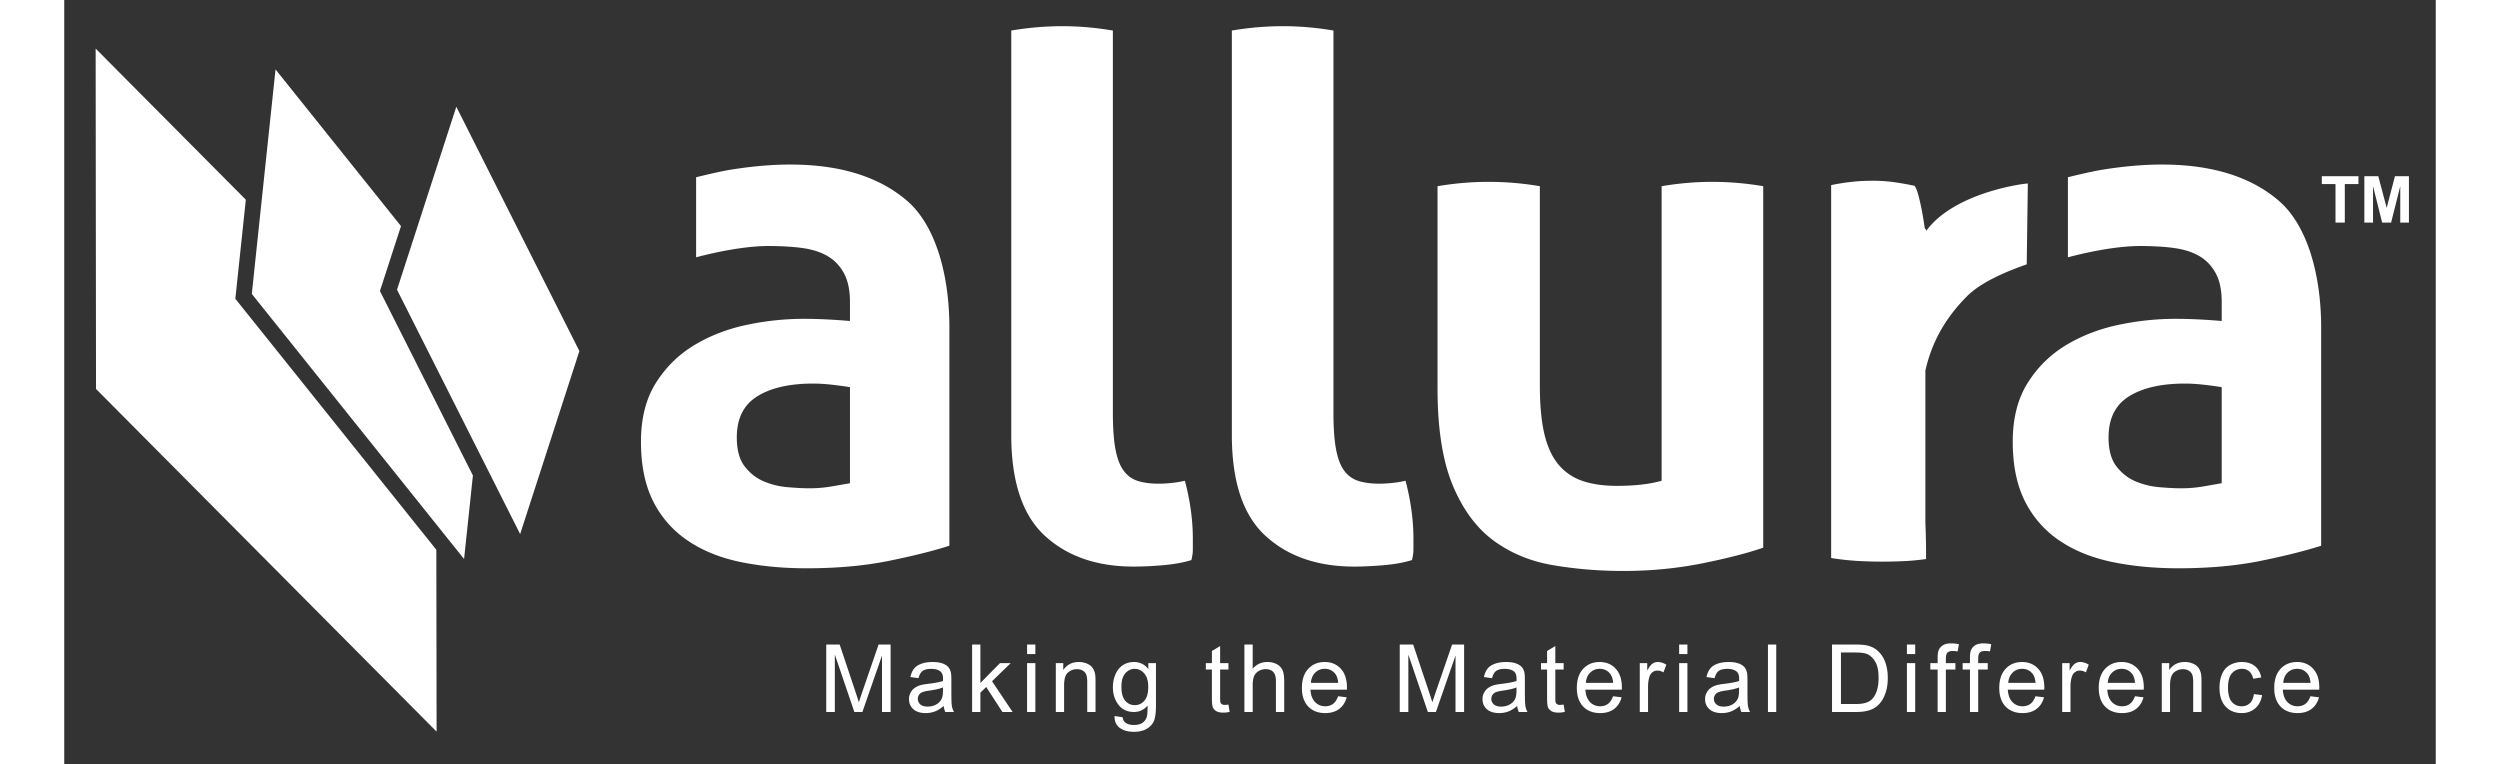
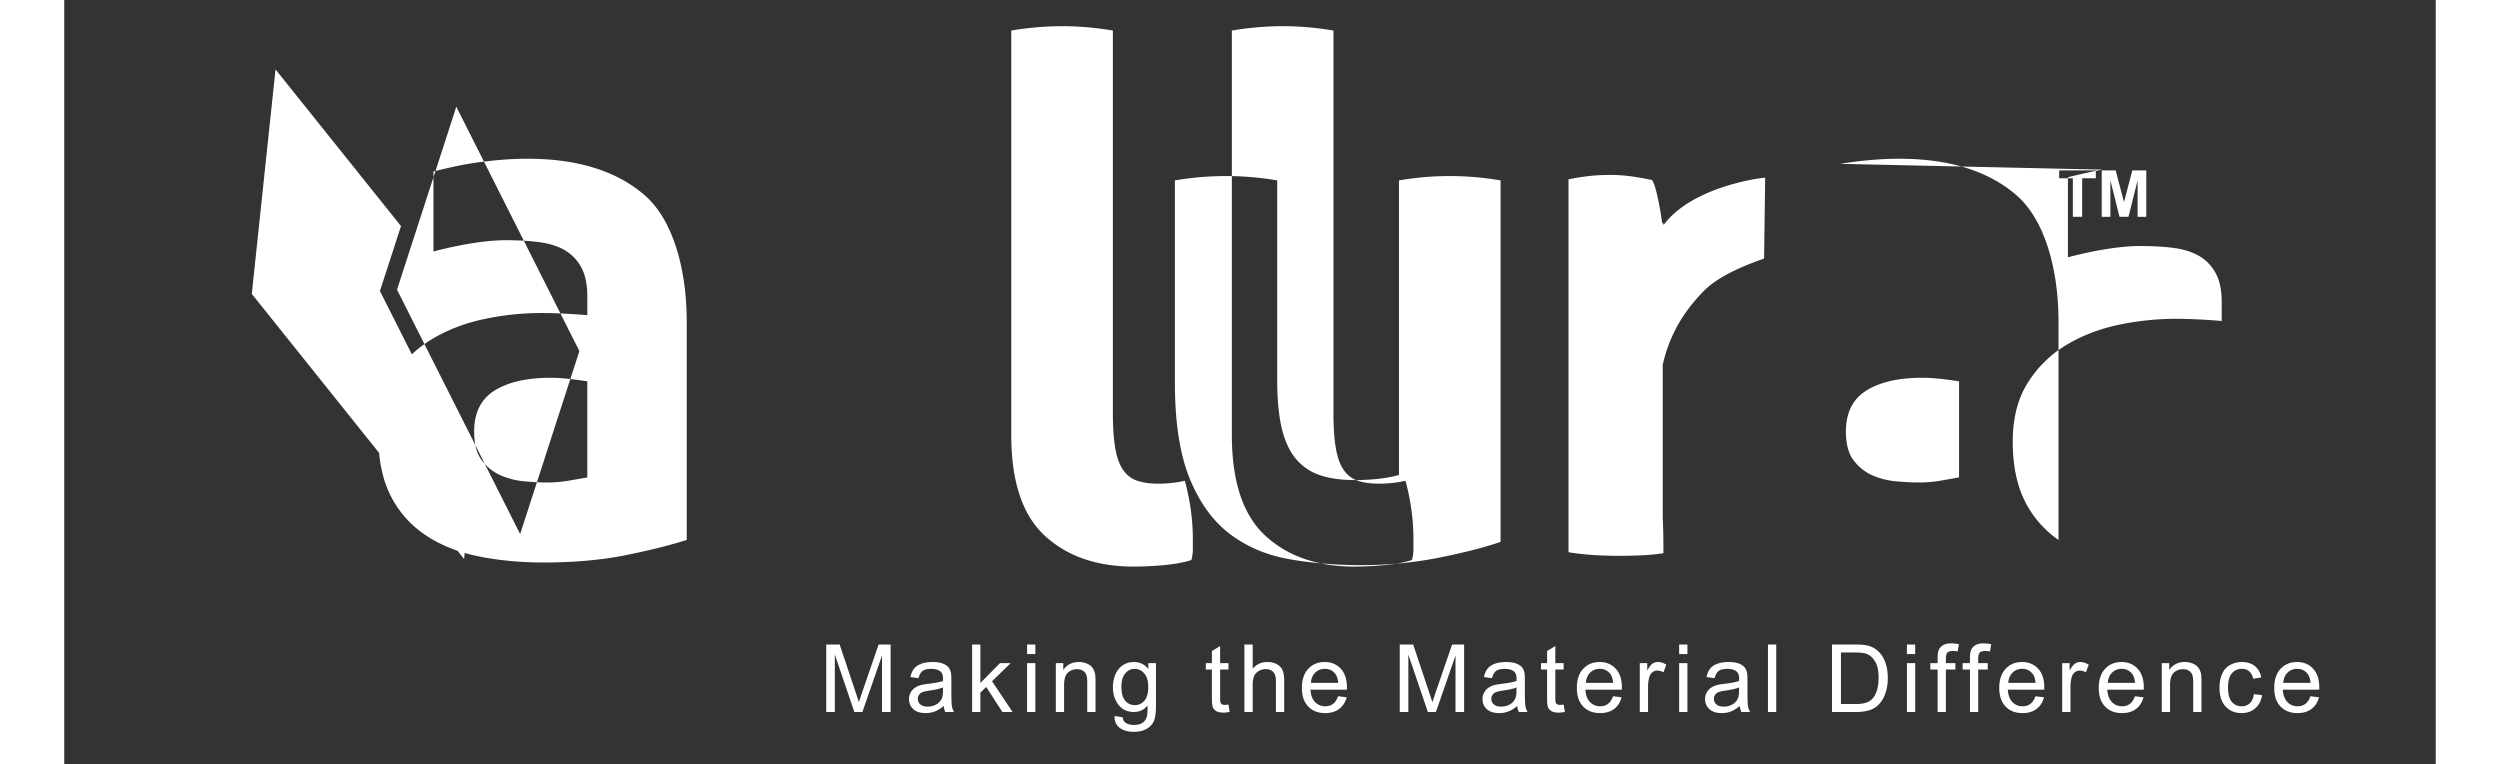
<svg xmlns="http://www.w3.org/2000/svg" class="accelerate transition origin-left" width="157" height="48" viewBox="0 0 453 146">
  <rect x="0" y="0" width="453" height="146" fill="#333333" stroke="none" />
  <g fill="#fff" fill-rule="evenodd">
-     <path d="m6 9.281 28.687 28.867-2.003 18.926 38.393 47.94.049 34.739-65.056-65.455z" />
    <path d="m35.828 56.146 37.604 46.96 2.944 3.672 1.686-15.955-17.192-34.107-.57-1.124.39-1.2 3.635-11.204-23.965-29.926-2.667 25.207z" />
-     <path d="m74.893 20.386-7.186 22.172-4.14 12.777 17.602 34.93 5.917 11.749 11.316-34.954zm148.141-14.553v77.248c0 8.89 2.127 15.308 6.393 19.246 4.278 3.93 9.937 5.9 17.006 5.9 1.733 0 3.647-.093 5.71-.276 2.064-.184 3.83-.506 5.298-.971.182-.744.28-1.412.28-2.022v-2.012c0-3.608-.507-7.314-1.512-11.112-.83.19-1.684.33-2.557.42-.865.089-1.67.138-2.403.138-1.654 0-3.025-.19-4.133-.558-1.104-.367-1.996-1.047-2.68-2.01-.69-.976-1.195-2.342-1.516-4.1-.322-1.758-.48-4.074-.48-6.953v-72.938a57.923 57.923 0 0 0 -9.636-.833c-3.207 0-6.469.276-9.77.833m-42.136 0v77.248c0 8.89 2.127 15.308 6.402 19.246 4.263 3.93 9.922 5.9 16.992 5.9a64.98 64.98 0 0 0 5.716-.276c2.06-.184 3.832-.506 5.295-.971.19-.744.279-1.412.279-2.022v-2.012c0-3.608-.507-7.314-1.52-11.112-.82.19-1.675.33-2.546.42-.868.089-1.669.138-2.403.138-1.654 0-3.031-.19-4.133-.558-1.1-.367-1.99-1.047-2.676-2.01-.694-.976-1.198-2.342-1.52-4.1-.321-1.758-.48-4.074-.48-6.953v-72.938c-3.306-.557-6.51-.833-9.63-.833-3.219 0-6.475.276-9.776.833m208.506 26.57c-1.766.285-4.342.876-6.67 1.449v15.296c2.935-.778 9.067-2.221 14.237-2.157 2.297.025 4.384.138 6.268.414 1.876.279 3.462.815 4.749 1.599 1.277.79 2.285 1.877 3.022 3.268.734 1.387 1.101 3.191 1.101 5.418v3.623c-3.21-.273-6.144-.413-8.805-.413a52.6 52.6 0 0 0 -11.014 1.176c-3.671.787-6.994 2.086-9.976 3.89-2.989 1.81-5.416 4.223-7.297 7.228-1.882 3.01-2.822 6.735-2.822 11.185 0 4.447.758 8.193 2.272 11.253a19.58 19.58 0 0 0 6.47 7.504c2.8 1.942 6.15 3.332 10.051 4.168 3.9.83 8.187 1.247 12.862 1.247 5.78 0 10.972-.466 15.557-1.387 4.584-.928 8.486-1.896 11.7-2.92v-41.68c0-10.19-2.686-19.553-8.05-24.184-5.374-4.637-12.832-6.95-22.371-6.95-3.487 0-7.246.33-11.284.974m10.804 60.656a14.644 14.644 0 0 1 -4.545-1.108c-1.423-.604-2.637-1.55-3.65-2.849-1.007-1.295-1.514-3.145-1.514-5.556 0-3.617 1.314-6.23 3.926-7.85 2.613-1.623 6.172-2.429 10.671-2.429 1.008 0 2.152.065 3.441.202 1.287.141 2.473.304 3.574.481v18.349c-1.01.183-2.2.389-3.574.628-1.374.23-2.755.343-4.139.343-1.186 0-2.588-.074-4.19-.212m-272.842-60.656c-1.763.285-4.33.876-6.669 1.455v15.29c2.937-.778 9.072-2.221 14.243-2.157 2.293.025 4.384.138 6.265.414 1.878.279 3.462.815 4.749 1.599 1.283.79 2.294 1.877 3.025 3.268.734 1.387 1.107 3.191 1.107 5.418v3.623c-3.219-.273-6.15-.413-8.814-.413-3.671 0-7.34.392-11.008 1.176-3.671.787-7.003 2.086-9.982 3.89-2.98 1.81-5.413 4.223-7.298 7.228-1.878 3.01-2.818 6.735-2.818 11.185 0 4.447.758 8.193 2.27 11.253a19.613 19.613 0 0 0 6.471 7.504c2.798 1.942 6.144 3.332 10.05 4.168 3.895.83 8.185 1.247 12.864 1.247 5.78 0 10.969-.466 15.553-1.387 4.588-.928 8.493-1.896 11.703-2.92v-41.68c0-10.19-2.685-19.553-8.053-24.184-5.37-4.637-12.819-6.95-22.368-6.95-3.489 0-7.251.33-11.29.974m10.808 60.656a14.628 14.628 0 0 1 -4.54-1.108c-1.425-.604-2.639-1.55-3.646-2.849-1.014-1.295-1.517-3.145-1.517-5.556 0-3.617 1.307-6.23 3.923-7.85 2.615-1.623 6.168-2.429 10.668-2.429 1.007 0 2.157.065 3.44.202 1.284.141 2.477.304 3.584.481v18.349c-1.016.183-2.209.389-3.583.628-1.378.23-2.755.343-4.127.343-1.198 0-2.594-.074-4.202-.212m203.26-58.322a40.09 40.09 0 0 0 -3.924.625v71.229a51.51 51.51 0 0 0 5.022.557c1.605.086 3.183.135 4.745.135a92.8 92.8 0 0 0 4.815-.135c1.18-.067 2.36-.199 3.544-.358h-.003c.025-2.398-.033-4.714-.124-6.956v-29.054c1.135-5.001 3.456-9.654 7.88-14.125 2.515-2.54 6.757-4.5 11.478-6.16l.21-15.436c-.061-.09-13.86 1.485-19.398 9.029-.094-.65-.213.092-.35-.88a60.143 60.143 0 0 0 -.479-2.915 48.671 48.671 0 0 0 -.616-2.778c-.23-.88-.485-1.553-.761-2.015a54.079 54.079 0 0 0 -3.923-.699 29.173 29.173 0 0 0 -4.063-.275c-1.466 0-2.819.07-4.054.211m-36.307.83v56.267c-2.287.65-5.14.974-8.532.974-2.479 0-4.636-.303-6.469-.903-1.835-.607-3.37-1.62-4.605-3.057-1.238-1.434-2.164-3.381-2.762-5.838-.591-2.456-.889-5.577-.889-9.375v-38.068a58.31 58.31 0 0 0 -9.77-.83c-3.216 0-6.468.27-9.776.83v38.625c0 7.685.968 13.844 2.892 18.475 1.92 4.634 4.515 8.147 7.773 10.564 3.256 2.404 7.043 3.985 11.36 4.72 4.309.74 8.806 1.112 13.484 1.112 5.237 0 10.253-.487 15.074-1.455 4.818-.974 8.693-1.973 11.63-2.99v-69.051c-3.307-.56-6.56-.83-9.77-.83-3.128 0-6.332.27-9.64.83m128.724 6.959v-7.365h-2.614v-1.5h7v1.5h-2.608v7.365zm5.511 0v-8.866h2.663l1.601 6.049 1.58-6.049h2.67v8.866h-1.654v-6.976l-1.75 6.976h-1.71l-1.744-6.976v6.976z" />
+     <path d="m74.893 20.386-7.186 22.172-4.14 12.777 17.602 34.93 5.917 11.749 11.316-34.954zm148.141-14.553v77.248c0 8.89 2.127 15.308 6.393 19.246 4.278 3.93 9.937 5.9 17.006 5.9 1.733 0 3.647-.093 5.71-.276 2.064-.184 3.83-.506 5.298-.971.182-.744.28-1.412.28-2.022v-2.012c0-3.608-.507-7.314-1.512-11.112-.83.19-1.684.33-2.557.42-.865.089-1.67.138-2.403.138-1.654 0-3.025-.19-4.133-.558-1.104-.367-1.996-1.047-2.68-2.01-.69-.976-1.195-2.342-1.516-4.1-.322-1.758-.48-4.074-.48-6.953v-72.938a57.923 57.923 0 0 0 -9.636-.833c-3.207 0-6.469.276-9.77.833m-42.136 0v77.248c0 8.89 2.127 15.308 6.402 19.246 4.263 3.93 9.922 5.9 16.992 5.9a64.98 64.98 0 0 0 5.716-.276c2.06-.184 3.832-.506 5.295-.971.19-.744.279-1.412.279-2.022v-2.012c0-3.608-.507-7.314-1.52-11.112-.82.19-1.675.33-2.546.42-.868.089-1.669.138-2.403.138-1.654 0-3.031-.19-4.133-.558-1.1-.367-1.99-1.047-2.676-2.01-.694-.976-1.198-2.342-1.52-4.1-.321-1.758-.48-4.074-.48-6.953v-72.938c-3.306-.557-6.51-.833-9.63-.833-3.219 0-6.475.276-9.776.833m208.506 26.57c-1.766.285-4.342.876-6.67 1.449v15.296c2.935-.778 9.067-2.221 14.237-2.157 2.297.025 4.384.138 6.268.414 1.876.279 3.462.815 4.749 1.599 1.277.79 2.285 1.877 3.022 3.268.734 1.387 1.101 3.191 1.101 5.418v3.623c-3.21-.273-6.144-.413-8.805-.413a52.6 52.6 0 0 0 -11.014 1.176c-3.671.787-6.994 2.086-9.976 3.89-2.989 1.81-5.416 4.223-7.297 7.228-1.882 3.01-2.822 6.735-2.822 11.185 0 4.447.758 8.193 2.272 11.253a19.58 19.58 0 0 0 6.47 7.504v-41.68c0-10.19-2.686-19.553-8.05-24.184-5.374-4.637-12.832-6.95-22.371-6.95-3.487 0-7.246.33-11.284.974m10.804 60.656a14.644 14.644 0 0 1 -4.545-1.108c-1.423-.604-2.637-1.55-3.65-2.849-1.007-1.295-1.514-3.145-1.514-5.556 0-3.617 1.314-6.23 3.926-7.85 2.613-1.623 6.172-2.429 10.671-2.429 1.008 0 2.152.065 3.441.202 1.287.141 2.473.304 3.574.481v18.349c-1.01.183-2.2.389-3.574.628-1.374.23-2.755.343-4.139.343-1.186 0-2.588-.074-4.19-.212m-272.842-60.656c-1.763.285-4.33.876-6.669 1.455v15.29c2.937-.778 9.072-2.221 14.243-2.157 2.293.025 4.384.138 6.265.414 1.878.279 3.462.815 4.749 1.599 1.283.79 2.294 1.877 3.025 3.268.734 1.387 1.107 3.191 1.107 5.418v3.623c-3.219-.273-6.15-.413-8.814-.413-3.671 0-7.34.392-11.008 1.176-3.671.787-7.003 2.086-9.982 3.89-2.98 1.81-5.413 4.223-7.298 7.228-1.878 3.01-2.818 6.735-2.818 11.185 0 4.447.758 8.193 2.27 11.253a19.613 19.613 0 0 0 6.471 7.504c2.798 1.942 6.144 3.332 10.05 4.168 3.895.83 8.185 1.247 12.864 1.247 5.78 0 10.969-.466 15.553-1.387 4.588-.928 8.493-1.896 11.703-2.92v-41.68c0-10.19-2.685-19.553-8.053-24.184-5.37-4.637-12.819-6.95-22.368-6.95-3.489 0-7.251.33-11.29.974m10.808 60.656a14.628 14.628 0 0 1 -4.54-1.108c-1.425-.604-2.639-1.55-3.646-2.849-1.014-1.295-1.517-3.145-1.517-5.556 0-3.617 1.307-6.23 3.923-7.85 2.615-1.623 6.168-2.429 10.668-2.429 1.007 0 2.157.065 3.44.202 1.284.141 2.477.304 3.584.481v18.349c-1.016.183-2.209.389-3.583.628-1.378.23-2.755.343-4.127.343-1.198 0-2.594-.074-4.202-.212m203.26-58.322a40.09 40.09 0 0 0 -3.924.625v71.229a51.51 51.51 0 0 0 5.022.557c1.605.086 3.183.135 4.745.135a92.8 92.8 0 0 0 4.815-.135c1.18-.067 2.36-.199 3.544-.358h-.003c.025-2.398-.033-4.714-.124-6.956v-29.054c1.135-5.001 3.456-9.654 7.88-14.125 2.515-2.54 6.757-4.5 11.478-6.16l.21-15.436c-.061-.09-13.86 1.485-19.398 9.029-.094-.65-.213.092-.35-.88a60.143 60.143 0 0 0 -.479-2.915 48.671 48.671 0 0 0 -.616-2.778c-.23-.88-.485-1.553-.761-2.015a54.079 54.079 0 0 0 -3.923-.699 29.173 29.173 0 0 0 -4.063-.275c-1.466 0-2.819.07-4.054.211m-36.307.83v56.267c-2.287.65-5.14.974-8.532.974-2.479 0-4.636-.303-6.469-.903-1.835-.607-3.37-1.62-4.605-3.057-1.238-1.434-2.164-3.381-2.762-5.838-.591-2.456-.889-5.577-.889-9.375v-38.068a58.31 58.31 0 0 0 -9.77-.83c-3.216 0-6.468.27-9.776.83v38.625c0 7.685.968 13.844 2.892 18.475 1.92 4.634 4.515 8.147 7.773 10.564 3.256 2.404 7.043 3.985 11.36 4.72 4.309.74 8.806 1.112 13.484 1.112 5.237 0 10.253-.487 15.074-1.455 4.818-.974 8.693-1.973 11.63-2.99v-69.051c-3.307-.56-6.56-.83-9.77-.83-3.128 0-6.332.27-9.64.83m128.724 6.959v-7.365h-2.614v-1.5h7v1.5h-2.608v7.365zm5.511 0v-8.866h2.663l1.601 6.049 1.58-6.049h2.67v8.866h-1.654v-6.976l-1.75 6.976h-1.71l-1.744-6.976v6.976z" />
    <path d="m147.197 136v-10.969l3.727 10.969h1.538l3.744-10.784v10.784h1.644v-12.885h-2.294l-3.085 8.965c-.31.908-.54 1.597-.686 2.066a95.097 95.097 0 0 0 -.615-1.908l-3.05-9.123h-2.566v12.885zm17.356.21c.62 0 1.202-.102 1.744-.307s1.106-.556 1.692-1.054c.047.44.153.823.317 1.151h1.652a3.52 3.52 0 0 1 -.4-1.12c-.067-.39-.101-1.32-.101-2.791v-2.11c0-.703-.026-1.189-.08-1.458-.093-.434-.257-.793-.491-1.077-.235-.284-.6-.52-1.099-.708-.498-.187-1.145-.28-1.942-.28-.803 0-1.51.109-2.118.329-.61.22-1.076.533-1.398.94s-.554.942-.694 1.604l1.547.211c.17-.662.432-1.123.786-1.384.355-.261.904-.391 1.648-.391.797 0 1.398.178 1.802.536.299.263.448.718.448 1.362 0 .059-.003.196-.009.413-.603.211-1.544.393-2.82.545-.628.076-1.097.155-1.407.237-.422.118-.801.29-1.138.519-.337.228-.61.532-.818.91a2.554 2.554 0 0 0 -.312 1.252c0 .78.276 1.42.826 1.92.551.501 1.34.752 2.365.752zm.378-1.238c-.616 0-1.083-.14-1.402-.422a1.347 1.347 0 0 1 -.48-1.055 1.35 1.35 0 0 1 .845-1.266c.27-.117.729-.222 1.38-.316 1.148-.164 2.01-.363 2.583-.598v.58c0 .698-.085 1.225-.254 1.583a2.463 2.463 0 0 1 -1.046 1.094c-.475.266-1.017.4-1.626.4zm10.069 1.028v-3.7l1.116-1.072 3.085 4.772h1.951l-3.928-5.871 3.568-3.463h-2.048l-3.744 3.797v-7.348h-1.582v12.885zm10.5-11.065v-1.82h-1.582v1.82zm0 11.065v-9.334h-1.582v9.334zm5.49 0v-5.098c0-1.195.245-2.006.734-2.434a2.563 2.563 0 0 1 1.745-.642c.422 0 .79.095 1.103.286.313.19.532.445.655.764.123.32.184.802.184 1.446v5.678h1.582v-5.74c0-.732-.03-1.244-.088-1.537a3.053 3.053 0 0 0 -.492-1.17c-.234-.327-.587-.593-1.059-.795a3.897 3.897 0 0 0 -1.551-.303c-1.295 0-2.285.513-2.971 1.538v-1.327h-1.424v9.334zm13.33 3.788c.938 0 1.727-.176 2.369-.527.642-.352 1.11-.83 1.406-1.437s.444-1.636.444-3.09v-8.068h-1.459v1.125c-.715-.89-1.623-1.336-2.725-1.336-.826 0-1.545.205-2.157.615-.613.41-1.08.992-1.402 1.745a6.2 6.2 0 0 0 -.484 2.465c0 1.295.352 2.406 1.055 3.331.703.926 1.696 1.389 2.98 1.389 1.03 0 1.892-.407 2.584-1.222.006 1.032-.033 1.708-.115 2.03-.14.528-.41.938-.808 1.231-.399.293-.964.44-1.696.44-.68 0-1.216-.147-1.609-.44-.293-.217-.472-.562-.536-1.037l-1.538-.229c-.024 1.008.308 1.763.993 2.264.686.5 1.585.751 2.698.751zm.176-5.098c-.732 0-1.342-.28-1.828-.843s-.73-1.456-.73-2.681c0-1.125.247-1.973.739-2.544.492-.572 1.09-.857 1.793-.857.715 0 1.325.29 1.832.87s.76 1.441.76 2.584c0 1.195-.246 2.073-.738 2.632-.492.56-1.101.84-1.828.84zm16.922 1.433c.352 0 .75-.047 1.195-.14l-.228-1.398a5.146 5.146 0 0 1 -.695.061c-.234 0-.414-.038-.54-.114a.659.659 0 0 1 -.273-.307c-.055-.13-.083-.42-.083-.87v-5.459h1.59v-1.23h-1.59v-3.26l-1.573.948v2.312h-1.16v1.23h1.16v5.37c0 .95.064 1.572.193 1.868s.352.535.668.717c.316.181.762.272 1.336.272zm5.596-.123v-5.106c0-.733.088-1.307.263-1.723a2.06 2.06 0 0 1 .884-.989 2.565 2.565 0 0 1 1.322-.365c.627 0 1.112.18 1.455.54.343.361.514.937.514 1.728v5.915h1.582v-5.915c0-.914-.11-1.611-.33-2.092-.22-.48-.584-.857-1.094-1.13-.51-.272-1.11-.408-1.801-.408-1.125 0-2.057.428-2.795 1.283v-4.623h-1.582v12.885zm13.848.21c1.084 0 1.975-.263 2.672-.79s1.175-1.269 1.433-2.224l-1.635-.202c-.24.668-.565 1.154-.976 1.46-.41.304-.905.456-1.485.456-.78 0-1.43-.272-1.951-.817-.522-.545-.812-1.33-.87-2.356h6.96c.007-.187.01-.328.01-.422 0-1.54-.396-2.736-1.187-3.586s-1.81-1.274-3.059-1.274c-1.289 0-2.337.434-3.146 1.3-.809.868-1.213 2.087-1.213 3.657 0 1.518.4 2.697 1.2 3.538.8.84 1.882 1.26 3.247 1.26zm2.488-5.773h-5.212c.052-.815.326-1.465.821-1.952.496-.486 1.106-.73 1.833-.73.803 0 1.456.306 1.96.915.328.393.527.981.598 1.767zm13.397 5.563v-10.969l3.727 10.969h1.538l3.744-10.784v10.784h1.643v-12.885h-2.294l-3.084 8.965c-.311.908-.54 1.597-.686 2.066a95.096 95.096 0 0 0 -.615-1.908l-3.05-9.123h-2.566v12.885zm17.356.21c.62 0 1.202-.102 1.744-.307s1.106-.556 1.692-1.054c.047.44.152.823.316 1.151h1.653a3.52 3.52 0 0 1 -.4-1.12c-.067-.39-.101-1.32-.101-2.791v-2.11c0-.703-.027-1.189-.08-1.458-.093-.434-.257-.793-.491-1.077-.235-.284-.601-.52-1.1-.708-.497-.187-1.145-.28-1.941-.28-.803 0-1.51.109-2.119.329s-1.075.533-1.397.94-.554.942-.694 1.604l1.546.211c.17-.662.433-1.123.787-1.384.355-.261.904-.391 1.648-.391.797 0 1.397.178 1.802.536.299.263.448.718.448 1.362 0 .059-.003.196-.009.413-.603.211-1.544.393-2.821.545-.627.076-1.096.155-1.406.237-.422.118-.802.29-1.138.519-.337.228-.61.532-.818.91a2.554 2.554 0 0 0 -.312 1.252c0 .78.275 1.42.826 1.92.551.501 1.34.752 2.365.752zm.377-1.238c-.615 0-1.082-.14-1.401-.422a1.347 1.347 0 0 1 -.48-1.055 1.35 1.35 0 0 1 .844-1.266c.27-.117.73-.222 1.38-.316 1.149-.164 2.01-.363 2.584-.598v.58c0 .698-.085 1.225-.255 1.583a2.463 2.463 0 0 1 -1.046 1.094c-.474.266-1.016.4-1.626.4zm10.966 1.151c.352 0 .75-.047 1.196-.14l-.229-1.398a5.146 5.146 0 0 1 -.694.061c-.235 0-.415-.038-.54-.114a.659.659 0 0 1 -.273-.307c-.056-.13-.084-.42-.084-.87v-5.459h1.591v-1.23h-1.59v-3.26l-1.574.948v2.312h-1.16v1.23h1.16v5.37c0 .95.064 1.572.193 1.868.13.296.352.535.668.717.317.181.762.272 1.336.272zm7.934.088c1.084 0 1.974-.264 2.672-.791.697-.527 1.175-1.269 1.432-2.224l-1.634-.202c-.24.668-.566 1.154-.976 1.46-.41.304-.905.456-1.485.456-.78 0-1.43-.272-1.952-.817-.521-.545-.811-1.33-.87-2.356h6.961c.006-.187.01-.328.01-.422 0-1.54-.396-2.736-1.187-3.586s-1.811-1.274-3.059-1.274c-1.29 0-2.338.434-3.146 1.3-.81.868-1.213 2.087-1.213 3.657 0 1.518.4 2.697 1.2 3.538.8.84 1.882 1.26 3.247 1.26zm2.487-5.774h-5.212c.053-.815.327-1.465.822-1.952.495-.486 1.106-.73 1.833-.73.802 0 1.456.306 1.96.915.328.393.527.981.597 1.767zm6.668 5.563v-4.887c0-.668.088-1.283.264-1.845a1.69 1.69 0 0 1 .589-.866c.275-.208.586-.312.931-.312.387 0 .774.114 1.16.343l.545-1.468c-.55-.34-1.092-.51-1.626-.51-.369 0-.707.106-1.015.316-.307.211-.643.648-1.006 1.31v-1.415h-1.424v9.334zm7.52-11.065v-1.82h-1.581v1.82h1.582zm0 11.065v-9.334h-1.581v9.334h1.582zm6.563.21c.621 0 1.203-.102 1.745-.307s1.106-.556 1.692-1.054c.047.44.152.823.316 1.151h1.652a3.52 3.52 0 0 1 -.4-1.12c-.067-.39-.1-1.32-.1-2.791v-2.11c0-.703-.027-1.189-.08-1.458-.093-.434-.257-.793-.492-1.077-.234-.284-.6-.52-1.098-.708-.499-.187-1.146-.28-1.943-.28-.803 0-1.509.109-2.118.329-.61.22-1.075.533-1.397.94-.323.407-.554.942-.695 1.604l1.547.211c.17-.662.432-1.123.787-1.384.354-.261.903-.391 1.648-.391.797 0 1.397.178 1.801.536.3.263.449.718.449 1.362 0 .059-.003.196-.01.413-.603.211-1.543.393-2.82.545-.627.076-1.096.155-1.407.237-.422.118-.801.29-1.138.519-.337.228-.61.532-.817.91a2.554 2.554 0 0 0 -.312 1.252c0 .78.275 1.42.826 1.92.55.501 1.339.752 2.364.752zm.378-1.238c-.615 0-1.082-.14-1.402-.422a1.347 1.347 0 0 1 -.479-1.055 1.35 1.35 0 0 1 .844-1.266c.27-.117.73-.222 1.38-.316 1.148-.164 2.01-.363 2.584-.598v.58c0 .698-.085 1.225-.255 1.583a2.463 2.463 0 0 1 -1.046 1.094c-.475.266-1.017.4-1.626.4zm10.025 1.028v-12.885h-1.582v12.885zm15.305 0c.78 0 1.47-.073 2.07-.22.6-.146 1.113-.362 1.538-.646s.816-.674 1.173-1.169c.358-.495.65-1.12.88-1.876.228-.756.342-1.623.342-2.602 0-1.148-.168-2.17-.505-3.063s-.845-1.627-1.525-2.201c-.522-.446-1.152-.753-1.89-.923-.527-.123-1.292-.185-2.294-.185h-4.438v12.885h4.65zm-.193-1.52h-2.751v-9.844h2.707c1.014 0 1.749.088 2.206.263.633.247 1.17.731 1.613 1.455.442.724.663 1.76.663 3.107 0 .973-.113 1.8-.338 2.483-.226.682-.54 1.226-.945 1.63-.287.287-.672.51-1.156.668-.483.158-1.15.237-2 .237zm11.431-9.545v-1.82h-1.582v1.82zm0 11.065v-9.334h-1.582v9.334zm5.86 0v-8.104h1.82v-1.23h-1.82v-.861c0-.563.1-.947.299-1.152s.539-.307 1.02-.307c.292 0 .603.029.93.088l.238-1.38a7.744 7.744 0 0 0 -1.476-.158c-.692 0-1.23.127-1.613.382a2.023 2.023 0 0 0 -.804.997c-.112.305-.167.77-.167 1.398v.993h-1.398v1.23h1.398v8.104zm6.176 0v-8.104h1.819v-1.23h-1.82v-.861c0-.563.1-.947.3-1.152.199-.205.538-.307 1.019-.307.293 0 .603.029.932.088l.237-1.38a7.744 7.744 0 0 0 -1.477-.158c-.691 0-1.229.127-1.612.382a2.023 2.023 0 0 0 -.805.997c-.111.305-.167.77-.167 1.398v.993h-1.397v1.23h1.397v8.104zm8.47.21c1.083 0 1.974-.263 2.671-.79s1.175-1.269 1.433-2.224l-1.635-.202c-.24.668-.565 1.154-.976 1.46-.41.304-.905.456-1.485.456-.78 0-1.43-.272-1.951-.817-.522-.545-.812-1.33-.87-2.356h6.96c.007-.187.01-.328.01-.422 0-1.54-.396-2.736-1.187-3.586s-1.81-1.274-3.059-1.274c-1.289 0-2.337.434-3.146 1.3-.809.868-1.213 2.087-1.213 3.657 0 1.518.4 2.697 1.2 3.538.8.84 1.882 1.26 3.247 1.26zm2.487-5.773h-5.212c.052-.815.326-1.465.822-1.952.495-.486 1.105-.73 1.832-.73.803 0 1.456.306 1.96.915.328.393.527.981.598 1.767zm6.668 5.563v-4.887c0-.668.087-1.283.263-1.845a1.69 1.69 0 0 1 .59-.866c.275-.208.585-.312.93-.312.388 0 .774.114 1.16.343l.546-1.468c-.55-.34-1.093-.51-1.626-.51-.37 0-.708.106-1.015.316-.308.211-.643.648-1.007 1.31v-1.415h-1.423v9.334zm9.85.21c1.083 0 1.974-.263 2.671-.79s1.175-1.269 1.433-2.224l-1.635-.202c-.24.668-.565 1.154-.976 1.46-.41.304-.905.456-1.485.456-.78 0-1.43-.272-1.951-.817-.522-.545-.812-1.33-.87-2.356h6.96c.007-.187.01-.328.01-.422 0-1.54-.396-2.736-1.187-3.586s-1.81-1.274-3.059-1.274c-1.289 0-2.338.434-3.146 1.3-.809.868-1.213 2.087-1.213 3.657 0 1.518.4 2.697 1.2 3.538.8.84 1.882 1.26 3.247 1.26zm2.487-5.773h-5.212c.052-.815.326-1.465.821-1.952.496-.486 1.106-.73 1.833-.73.803 0 1.456.306 1.96.915.328.393.527.981.598 1.767zm6.685 5.563v-5.098c0-1.195.245-2.006.734-2.434a2.563 2.563 0 0 1 1.745-.642c.421 0 .79.095 1.103.286.313.19.531.445.654.764.123.32.185.802.185 1.446v5.678h1.582v-5.74c0-.732-.03-1.244-.088-1.537a3.053 3.053 0 0 0 -.492-1.17c-.234-.327-.587-.593-1.06-.795a3.897 3.897 0 0 0 -1.55-.303c-1.295 0-2.286.513-2.971 1.538v-1.327h-1.424v9.334zm13.69.21c1.02 0 1.88-.302 2.58-.909.7-.606 1.135-1.446 1.305-2.518l-1.555-.202c-.112.791-.375 1.377-.791 1.758-.416.38-.935.571-1.556.571-.774 0-1.4-.284-1.88-.852-.481-.569-.722-1.48-.722-2.734 0-1.236.25-2.14.747-2.711.498-.571 1.146-.857 1.943-.857.527 0 .977.158 1.349.474.372.317.631.789.778 1.416l1.538-.238c-.182-.943-.595-1.671-1.24-2.184-.644-.513-1.473-.769-2.487-.769-.802 0-1.545.189-2.228.567-.682.378-1.19.945-1.525 1.7-.334.757-.5 1.638-.5 2.646 0 1.559.388 2.756 1.164 3.59.776.835 1.803 1.253 3.08 1.253zm10.659 0c1.084 0 1.974-.263 2.672-.79.697-.527 1.174-1.269 1.432-2.224l-1.635-.202c-.24.668-.565 1.154-.975 1.46-.41.304-.905.456-1.486.456-.779 0-1.43-.272-1.95-.817-.522-.545-.812-1.33-.87-2.356h6.96c.006-.187.009-.328.009-.422 0-1.54-.396-2.736-1.187-3.586-.79-.85-1.81-1.274-3.058-1.274-1.29 0-2.338.434-3.147 1.3-.808.868-1.213 2.087-1.213 3.657 0 1.518.4 2.697 1.2 3.538.8.84 1.882 1.26 3.248 1.26zm2.487-5.773h-5.212c.053-.815.327-1.465.822-1.952.495-.486 1.106-.73 1.832-.73.803 0 1.456.306 1.96.915.328.393.528.981.598 1.767z" fill-rule="nonzero" />
  </g>
</svg>